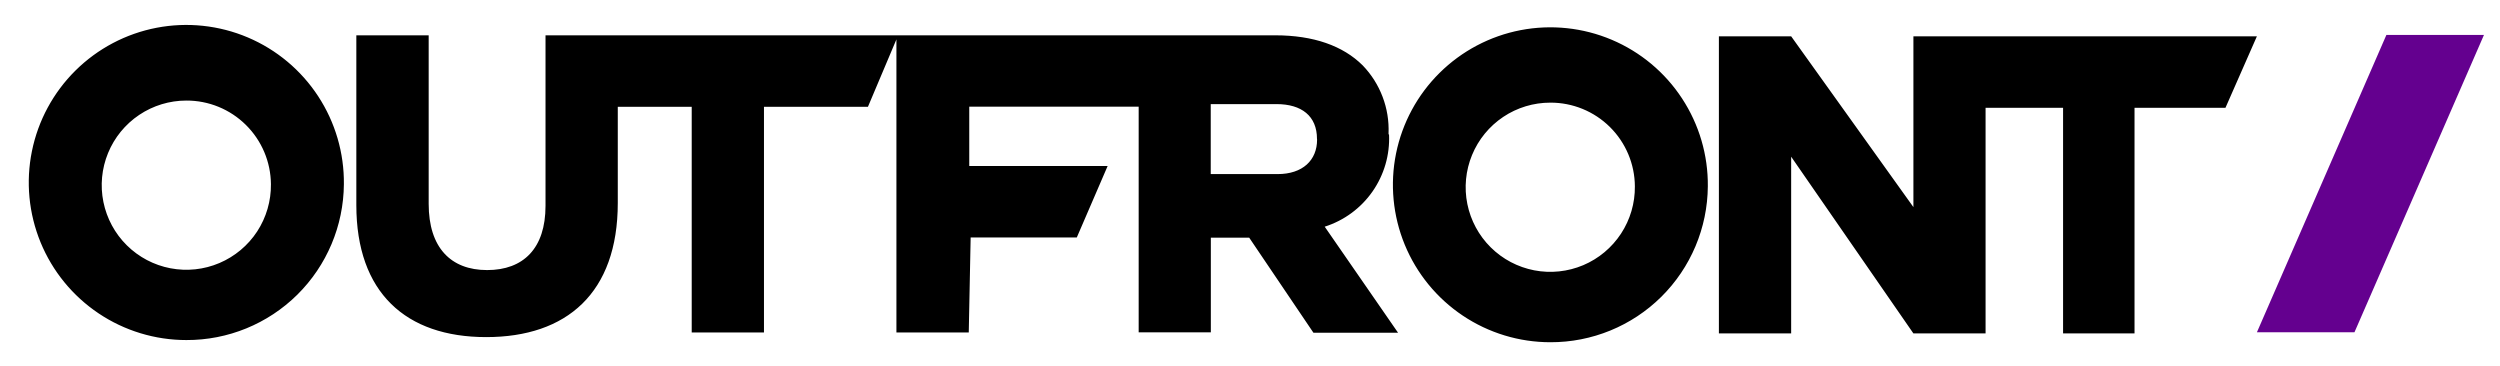
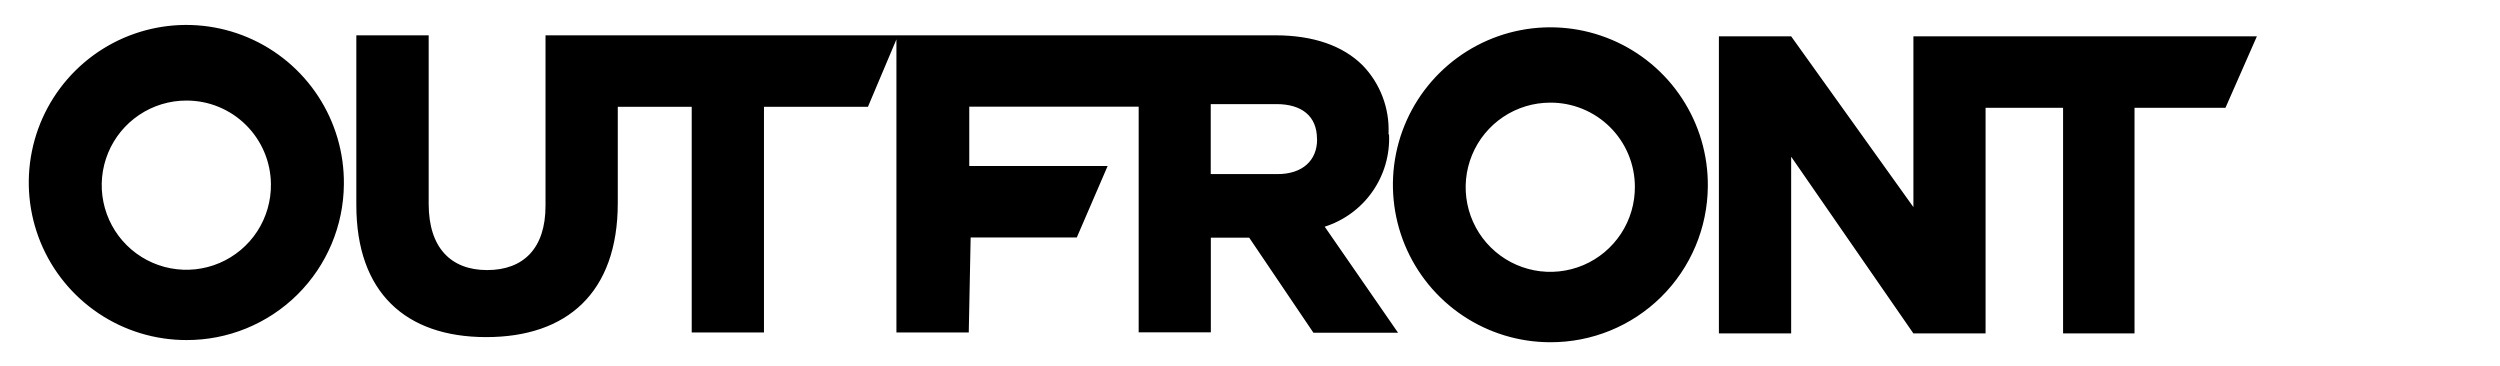
<svg xmlns="http://www.w3.org/2000/svg" viewBox="0.838 1.12 126.068 18.481">
  <defs />
  <path d="M 97.326 2.951 L 97.326 11.564 L 91.161 2.951 L 87.517 2.951 L 87.517 17.934 L 91.161 17.934 L 91.161 9.022 L 97.326 17.934 L 100.965 17.934 L 100.965 6.555 L 104.873 6.555 L 104.873 17.934 L 108.476 17.934 L 108.476 6.555 L 113.062 6.555 L 114.647 2.951 L 97.326 2.951 Z M 86.959 10.517 C 86.975 8.944 86.522 7.401 85.659 6.085 C 84.797 4.768 83.562 3.738 82.113 3.125 C 80.663 2.512 79.064 2.343 77.519 2.64 C 75.974 2.938 74.551 3.688 73.433 4.795 C 72.314 5.902 71.55 7.317 71.237 8.859 C 70.924 10.401 71.077 12.002 71.675 13.458 C 72.274 14.913 73.292 16.158 74.599 17.034 C 75.906 17.91 77.445 18.378 79.019 18.378 C 81.113 18.384 83.124 17.561 84.612 16.088 C 86.1 14.614 86.944 12.611 86.959 10.517 Z M 83.28 10.517 C 83.289 11.363 83.046 12.193 82.583 12.9 C 82.119 13.608 81.456 14.162 80.677 14.492 C 79.897 14.821 79.038 14.912 78.207 14.752 C 77.376 14.592 76.612 14.189 76.011 13.593 C 75.41 12.998 75 12.237 74.832 11.408 C 74.664 10.579 74.747 9.719 75.069 8.937 C 75.391 8.154 75.939 7.486 76.642 7.015 C 77.345 6.545 78.173 6.295 79.019 6.296 C 80.143 6.292 81.223 6.734 82.022 7.525 C 82.821 8.317 83.274 9.393 83.28 10.517 Z M 70.859 7.891 L 70.859 7.846 C 70.884 7.217 70.782 6.589 70.558 6.001 C 70.335 5.412 69.995 4.875 69.558 4.421 C 68.561 3.425 67.066 2.901 65.147 2.901 L 28.347 2.901 L 28.347 11.499 C 28.347 13.643 27.235 14.739 25.401 14.739 C 23.567 14.739 22.455 13.603 22.455 11.4 L 22.455 2.901 L 18.807 2.901 L 18.807 11.464 C 18.807 15.871 21.299 18.119 25.356 18.119 C 29.414 18.119 31.991 15.896 31.991 11.355 L 31.991 6.505 L 35.719 6.505 L 35.719 17.884 L 39.363 17.884 L 39.363 6.505 L 44.606 6.505 L 46.042 3.106 L 46.042 17.884 L 49.69 17.884 L 49.785 13.094 L 55.138 13.094 L 56.693 9.491 L 49.715 9.491 L 49.715 6.5 L 58.258 6.5 L 58.258 17.879 L 61.897 17.879 L 61.897 13.104 L 63.831 13.104 L 67.071 17.899 L 71.338 17.899 L 67.639 12.551 C 68.615 12.241 69.462 11.618 70.049 10.778 C 70.635 9.938 70.929 8.929 70.884 7.906 L 70.859 7.891 Z M 67.255 8.16 C 67.255 9.197 66.533 9.899 65.262 9.899 L 61.892 9.899 L 61.892 6.37 L 65.212 6.37 C 66.473 6.37 67.25 6.969 67.25 8.125 L 67.255 8.16 Z M 18.179 10.408 C 18.196 8.833 17.744 7.288 16.881 5.971 C 16.018 4.653 14.784 3.622 13.333 3.007 C 11.883 2.393 10.283 2.223 8.736 2.52 C 7.189 2.817 5.766 3.567 4.646 4.675 C 3.527 5.783 2.761 7.198 2.448 8.742 C 2.134 10.285 2.287 11.887 2.885 13.344 C 3.484 14.8 4.503 16.046 5.811 16.923 C 7.119 17.8 8.659 18.268 10.234 18.268 C 12.329 18.276 14.341 17.453 15.831 15.98 C 17.32 14.506 18.164 12.503 18.179 10.408 Z M 14.5 10.408 C 14.51 11.254 14.268 12.083 13.806 12.792 C 13.343 13.5 12.68 14.054 11.901 14.385 C 11.123 14.716 10.263 14.807 9.432 14.648 C 8.601 14.489 7.836 14.087 7.235 13.492 C 6.633 12.898 6.222 12.137 6.053 11.308 C 5.884 10.479 5.966 9.619 6.287 8.837 C 6.609 8.054 7.155 7.385 7.858 6.914 C 8.561 6.443 9.388 6.191 10.234 6.191 C 11.358 6.187 12.438 6.628 13.237 7.419 C 14.037 8.209 14.491 9.284 14.5 10.408 Z" fill="black" />
-   <path d="M 121.177 2.882 L 114.648 17.875 L 119.567 17.875 L 126.097 2.882 L 121.177 2.882 Z" fill="#64008F" />
</svg>